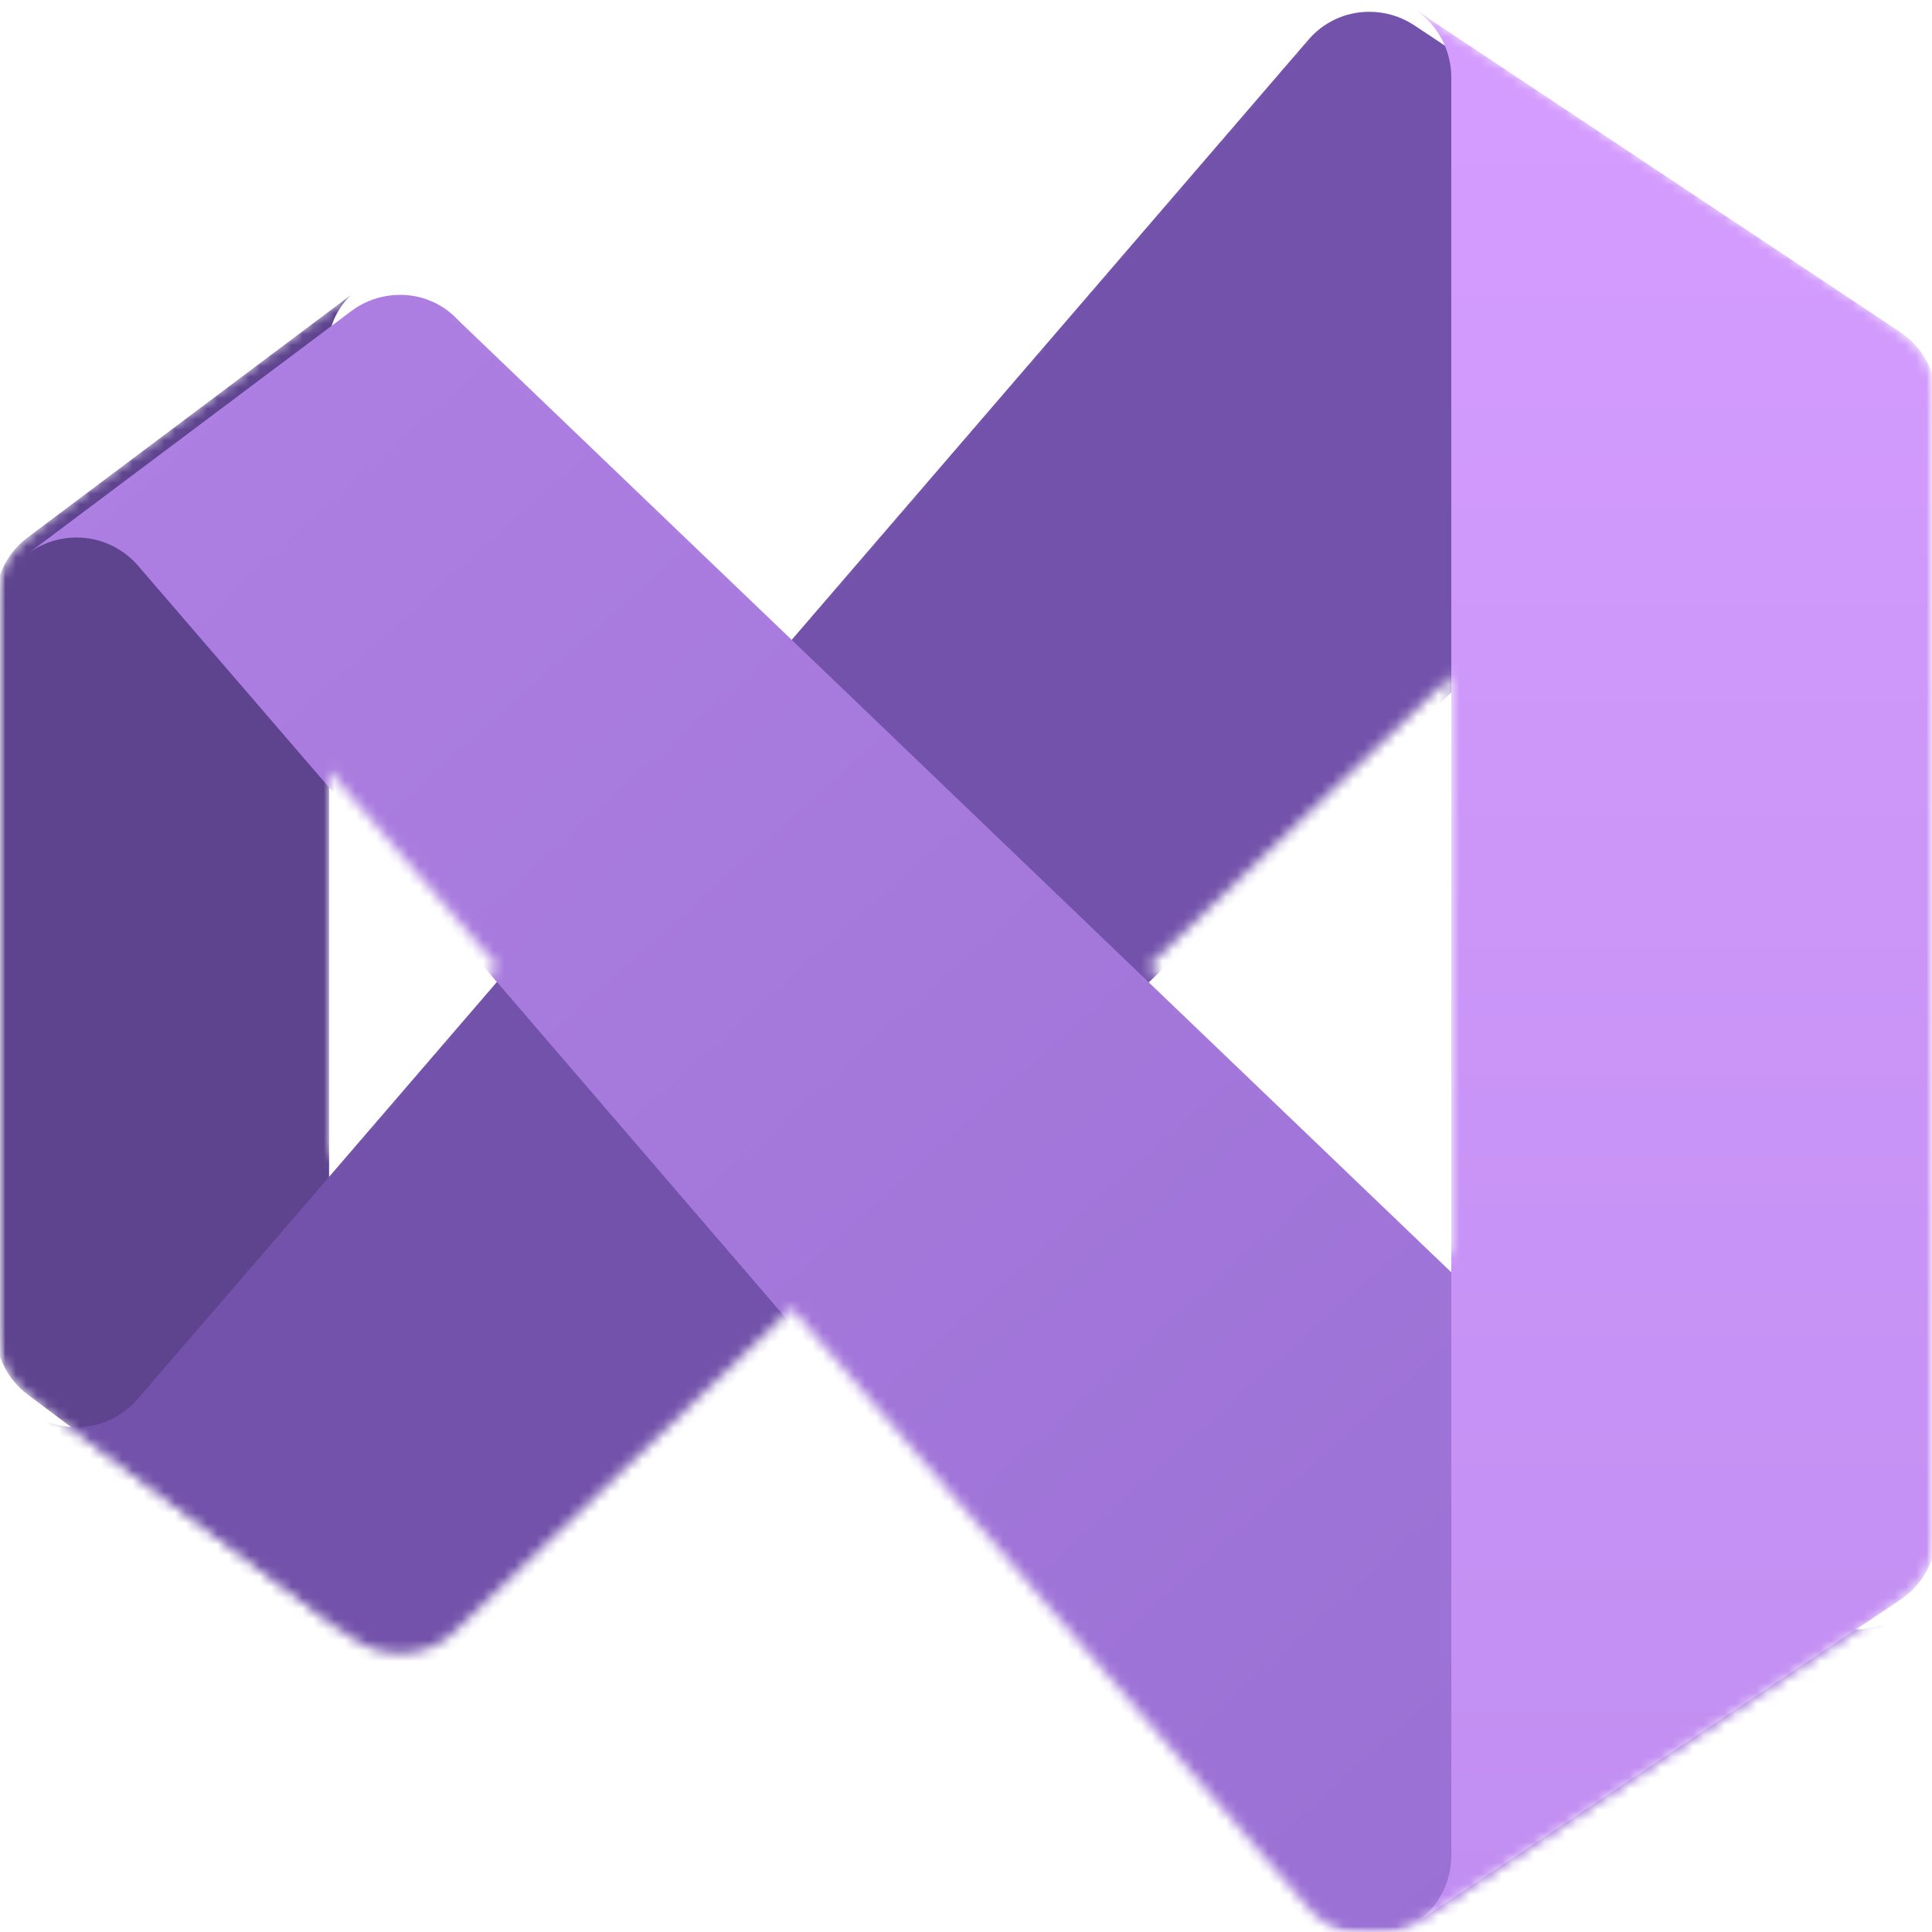
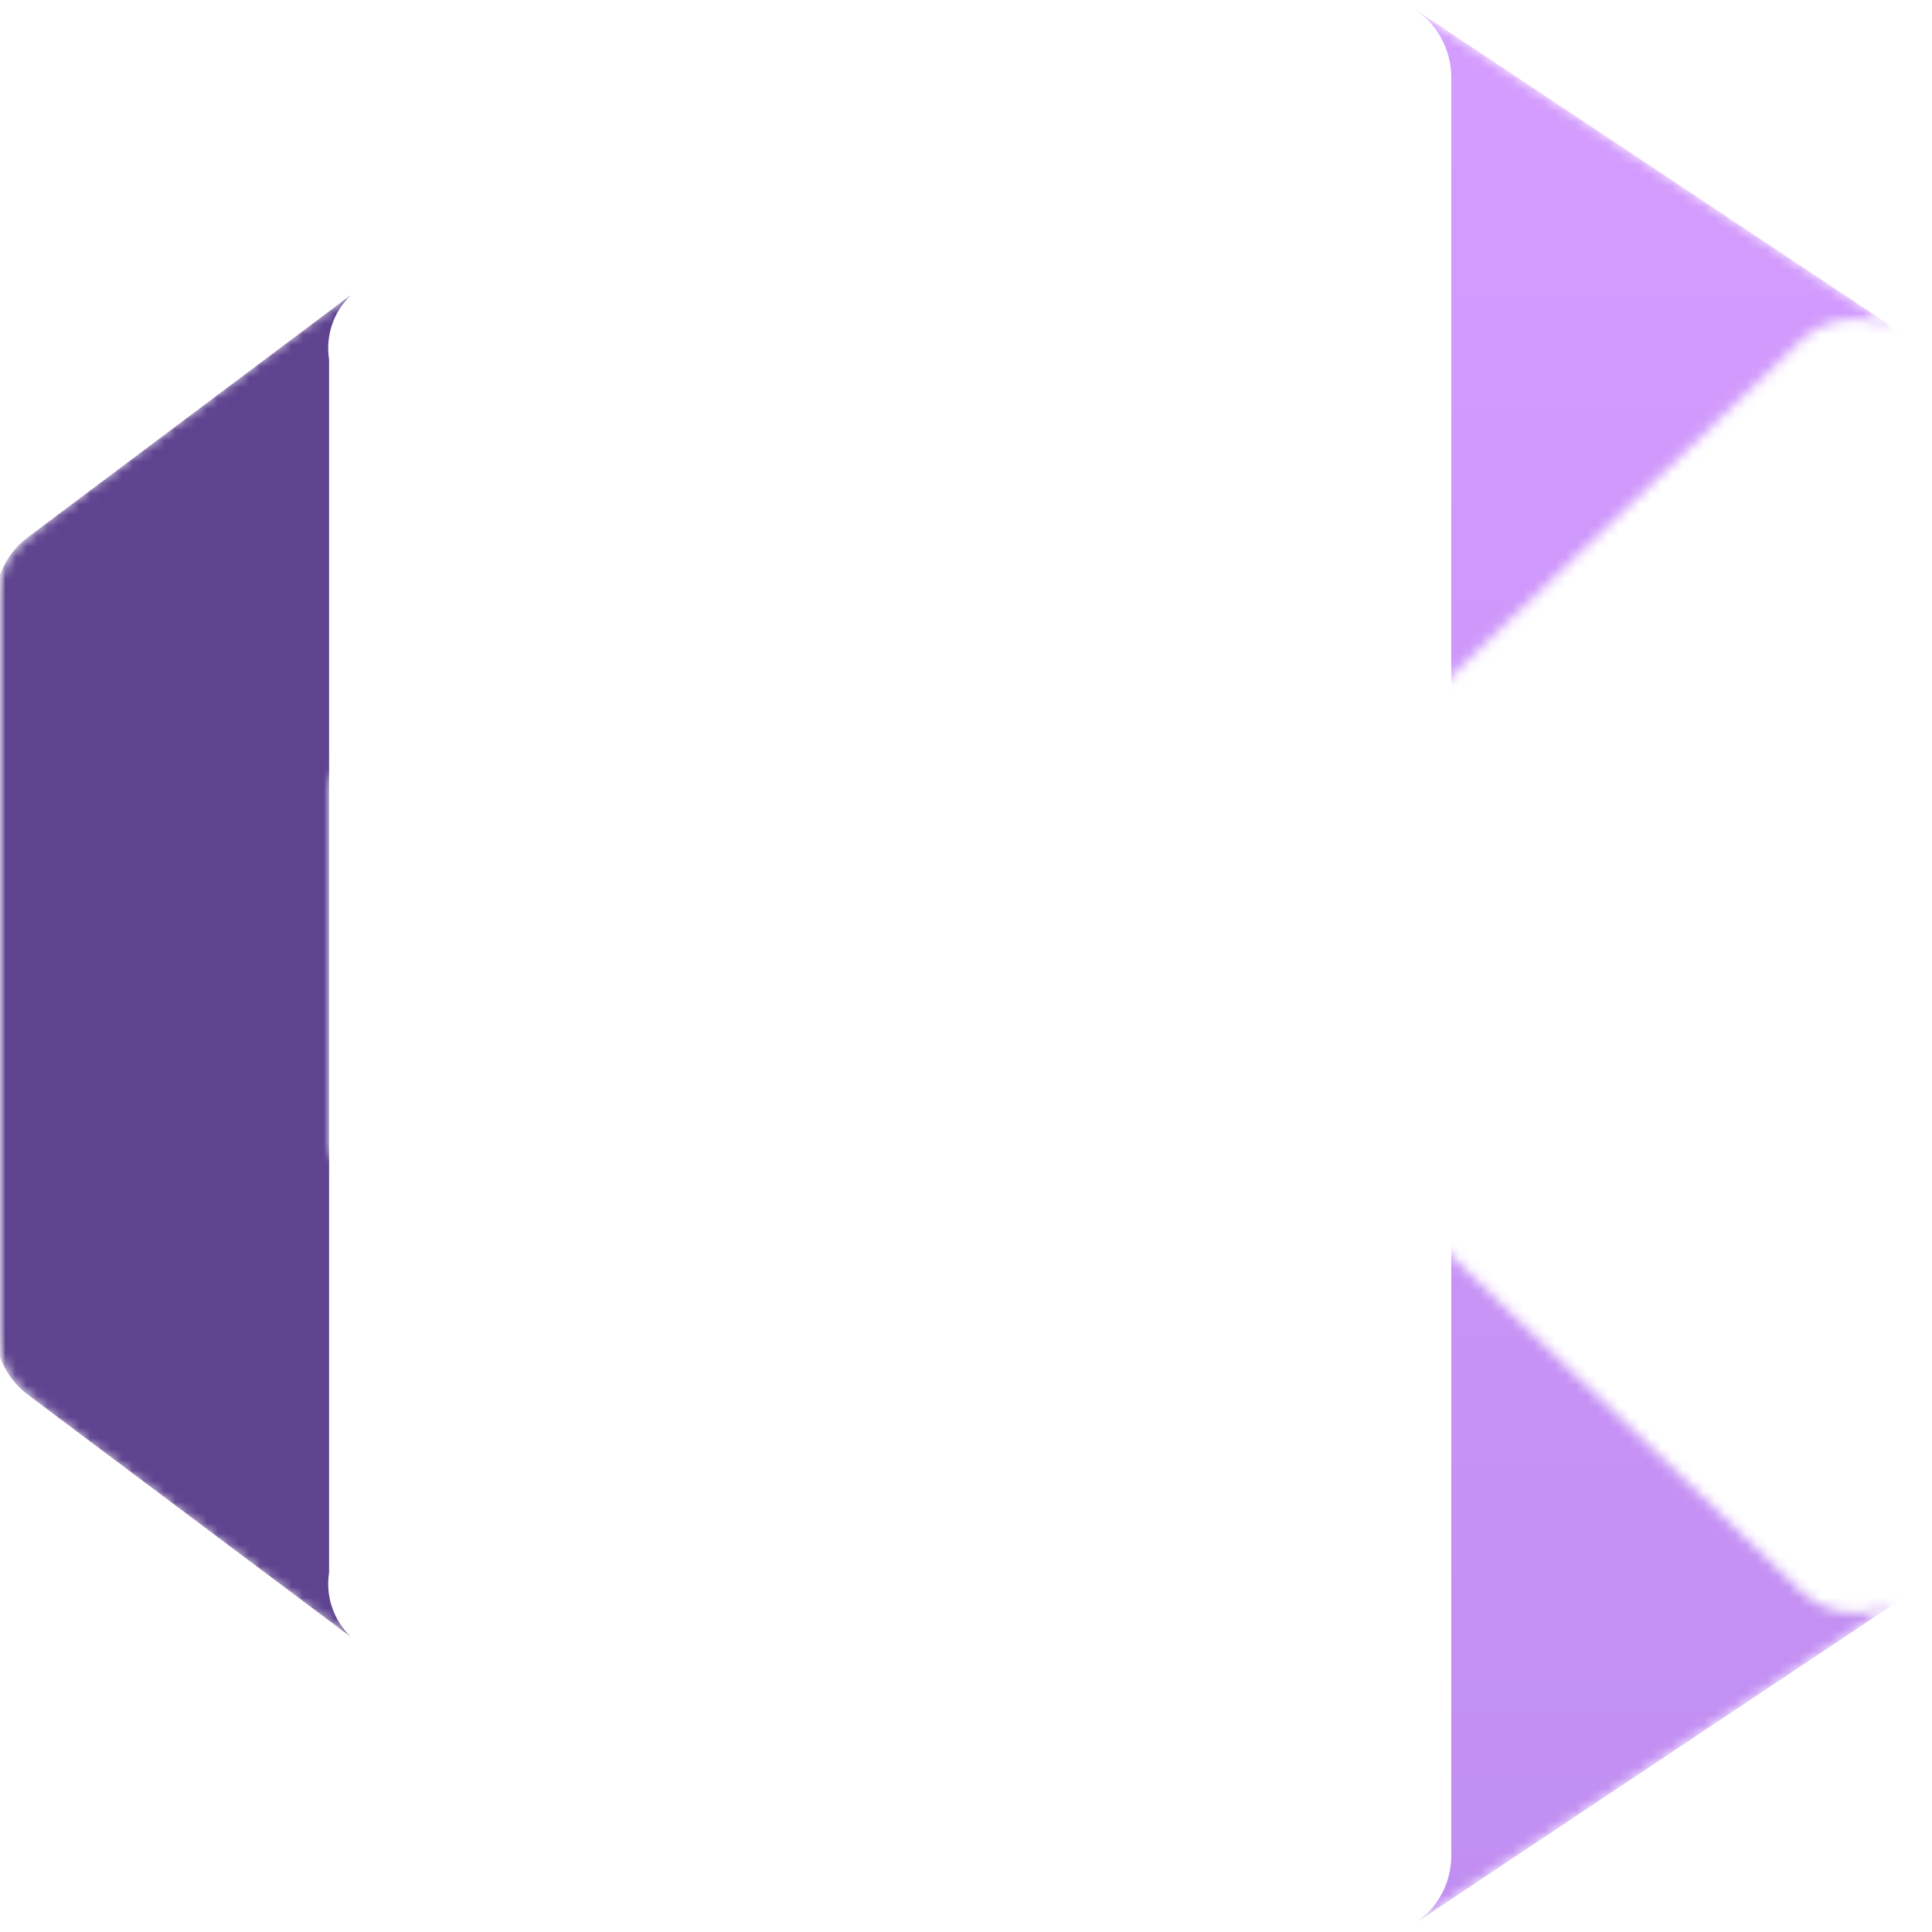
<svg xmlns="http://www.w3.org/2000/svg" width="182" height="182" viewBox="0 0 182 182" fill="none">
  <g clip-path="url(#clip0_112_426)">
    <mask id="mask0_112_426" style="mask-type:luminance" maskUnits="userSpaceOnUse" x="-1" y="-1" width="184" height="184">
      <path d="M182.428 -0.429H-0.429V182.428H182.428V-0.429Z" fill="white" />
    </mask>
    <g mask="url(#mask0_112_426)">
      <mask id="mask1_112_426" style="mask-type:luminance" maskUnits="userSpaceOnUse" x="-1" y="-1" width="184" height="184">
        <path d="M182.428 -0.429H-0.429V182.428H182.428V-0.429Z" fill="white" />
      </mask>
      <g mask="url(#mask1_112_426)">
        <mask id="mask2_112_426" style="mask-type:alpha" maskUnits="userSpaceOnUse" x="-1" y="-1" width="184" height="184">
          <path d="M33.094 154.237L2.62 131.38C1.67 130.674 0.899 129.755 0.369 128.696C-0.16 127.637 -0.434 126.469 -0.429 125.286V56.714C-0.434 55.531 -0.16 54.362 0.369 53.304C0.899 52.245 1.67 51.326 2.62 50.62L33.094 27.763C32.276 28.531 31.657 29.488 31.292 30.55C30.927 31.612 30.827 32.748 31 33.857V148.143C30.827 149.253 30.927 150.387 31.292 151.45C31.657 152.512 32.276 153.468 33.094 154.237Z" fill="white" />
          <path d="M179.037 31.306C177.781 30.481 176.311 30.044 174.808 30.049C173.835 30.041 172.869 30.225 171.968 30.591C171.065 30.956 170.245 31.497 169.551 32.18L169.02 32.714L108.22 91L74.58 123.266L43.457 153.094L42.923 153.629C42.231 154.313 41.41 154.854 40.508 155.221C39.605 155.586 38.639 155.771 37.666 155.762C36.017 155.759 34.414 155.225 33.094 154.237L2.62 131.38C4.168 132.543 6.102 133.072 8.026 132.86C9.951 132.647 11.723 131.71 12.98 130.237L46.809 90.963L74.58 58.734L123.229 2.237C123.935 1.4 124.816 0.728 125.809 0.268C126.803 -0.193 127.885 -0.43 128.98 -0.429C130.483 -0.434 131.953 0.004 133.208 0.828L179.037 31.306Z" fill="white" />
          <path d="M179.037 150.694L133.323 181.171C131.768 182.187 129.898 182.607 128.058 182.355C126.219 182.104 124.531 181.196 123.306 179.8L74.58 123.266L46.809 90.963L12.98 51.723C11.711 50.265 9.938 49.341 8.017 49.137C6.095 48.932 4.167 49.462 2.62 50.62L33.094 27.763C34.414 26.776 36.017 26.24 37.666 26.237C38.639 26.229 39.605 26.413 40.508 26.779C41.41 27.146 42.231 27.687 42.923 28.371L43.457 28.906L74.58 58.734L108.22 91L169.02 149.286L169.551 149.82C170.245 150.504 171.065 151.043 171.968 151.409C172.869 151.775 173.835 151.96 174.808 151.951C176.311 151.956 177.781 151.519 179.037 150.694Z" fill="white" />
-           <path d="M182.429 37.666V144.335C182.43 145.592 182.121 146.83 181.529 147.939C180.938 149.049 180.082 149.995 179.037 150.694L133.323 181.171C134.368 180.471 135.224 179.524 135.815 178.414C136.406 177.305 136.715 176.066 136.714 174.808V7.191C136.697 5.925 136.369 4.681 135.757 3.572C135.146 2.462 134.27 1.52 133.208 0.829L179.037 31.306C180.078 32.008 180.933 32.955 181.524 34.064C182.116 35.172 182.426 36.409 182.429 37.666Z" fill="white" />
        </mask>
        <g mask="url(#mask2_112_426)">
          <path d="M33.094 154.237L2.62 131.38C1.67 130.674 0.899 129.754 0.369 128.696C-0.16 127.637 -0.434 126.469 -0.429 125.286V56.714C-0.434 55.531 -0.16 54.362 0.369 53.304C0.899 52.245 1.67 51.326 2.62 50.62L33.094 27.763C32.276 28.531 31.657 29.488 31.292 30.55C30.927 31.612 30.827 32.748 31 33.857V148.143C30.827 149.253 30.927 150.387 31.292 151.45C31.657 152.512 32.276 153.468 33.094 154.237Z" fill="#5E438F" />
          <g filter="url(#filter0_dd_112_426)">
-             <path d="M179.036 31.306C177.781 30.481 176.311 30.044 174.808 30.049C173.835 30.041 172.869 30.225 171.967 30.591C171.065 30.956 170.245 31.497 169.551 32.18L169.02 32.714L136.636 63.763L108.22 91L74.58 123.266L43.457 153.094L42.922 153.629C42.23 154.313 41.409 154.854 40.507 155.221C39.605 155.586 38.639 155.771 37.665 155.762C36.017 155.759 34.414 155.225 33.094 154.237L2.62 131.38C4.168 132.543 6.101 133.072 8.026 132.86C9.951 132.647 11.722 131.71 12.98 130.237L30.048 110.429L46.808 90.963L74.58 58.734L123.228 2.237C123.935 1.4 124.816 0.728 125.809 0.268C126.802 -0.193 127.885 -0.43 128.979 -0.429C130.482 -0.434 131.952 0.004 133.208 0.828L179.036 31.306Z" fill="url(#paint0_linear_112_426)" />
-           </g>
+             </g>
          <g filter="url(#filter1_dd_112_426)">
-             <path d="M179.036 150.694L133.322 181.172C131.768 182.187 129.899 182.607 128.058 182.355C126.218 182.103 124.531 181.197 123.306 179.8L74.58 123.266L46.808 90.963L30.048 71.534L12.98 51.723C11.711 50.265 9.938 49.341 8.016 49.137C6.095 48.932 4.167 49.462 2.62 50.62L33.094 27.763C34.414 26.775 36.017 26.24 37.665 26.237C38.639 26.229 39.605 26.413 40.507 26.779C41.409 27.146 42.23 27.687 42.922 28.371L43.457 28.906L74.58 58.734L108.22 91L136.677 118.277L169.02 149.286L169.551 149.82C170.245 150.503 171.065 151.043 171.967 151.409C172.869 151.775 173.835 151.959 174.808 151.951C176.311 151.956 177.781 151.519 179.036 150.694Z" fill="url(#paint1_linear_112_426)" />
-           </g>
+             </g>
          <g filter="url(#filter2_dd_112_426)">
            <path d="M182.429 37.665V144.334C182.43 145.592 182.121 146.829 181.529 147.939C180.938 149.048 180.082 149.995 179.037 150.694L133.322 181.171C134.368 180.471 135.224 179.524 135.814 178.414C136.406 177.305 136.715 176.066 136.714 174.808V7.191C136.697 5.924 136.369 4.681 135.757 3.571C135.146 2.461 134.27 1.519 133.208 0.828L179.037 31.305C180.078 32.008 180.932 32.955 181.524 34.063C182.115 35.172 182.426 36.409 182.429 37.665Z" fill="url(#paint2_linear_112_426)" />
          </g>
        </g>
      </g>
    </g>
  </g>
  <defs>
    <filter id="filter0_dd_112_426" x="-2.561" y="-4.314" width="186.778" height="166.553" filterUnits="userSpaceOnUse" color-interpolation-filters="sRGB">
      <feFlood flood-opacity="0" result="BackgroundImageFix" />
      <feColorMatrix in="SourceAlpha" type="matrix" values="0 0 0 0 0 0 0 0 0 0 0 0 0 0 0 0 0 0 127 0" result="hardAlpha" />
      <feOffset dy="0.246" />
      <feGaussianBlur stdDeviation="0.246" />
      <feColorMatrix type="matrix" values="0 0 0 0 0 0 0 0 0 0 0 0 0 0 0 0 0 0 0.24 0" />
      <feBlend mode="normal" in2="BackgroundImageFix" result="effect1_dropShadow_112_426" />
      <feColorMatrix in="SourceAlpha" type="matrix" values="0 0 0 0 0 0 0 0 0 0 0 0 0 0 0 0 0 0 127 0" result="hardAlpha" />
      <feOffset dy="1.295" />
      <feGaussianBlur stdDeviation="2.59" />
      <feColorMatrix type="matrix" values="0 0 0 0 0 0 0 0 0 0 0 0 0 0 0 0 0 0 0.22 0" />
      <feBlend mode="normal" in2="effect1_dropShadow_112_426" result="effect2_dropShadow_112_426" />
      <feBlend mode="normal" in="SourceGraphic" in2="effect2_dropShadow_112_426" result="shape" />
    </filter>
    <filter id="filter1_dd_112_426" x="-2.561" y="22.351" width="186.778" height="166.551" filterUnits="userSpaceOnUse" color-interpolation-filters="sRGB">
      <feFlood flood-opacity="0" result="BackgroundImageFix" />
      <feColorMatrix in="SourceAlpha" type="matrix" values="0 0 0 0 0 0 0 0 0 0 0 0 0 0 0 0 0 0 127 0" result="hardAlpha" />
      <feOffset dy="0.246" />
      <feGaussianBlur stdDeviation="0.246" />
      <feColorMatrix type="matrix" values="0 0 0 0 0 0 0 0 0 0 0 0 0 0 0 0 0 0 0.24 0" />
      <feBlend mode="normal" in2="BackgroundImageFix" result="effect1_dropShadow_112_426" />
      <feColorMatrix in="SourceAlpha" type="matrix" values="0 0 0 0 0 0 0 0 0 0 0 0 0 0 0 0 0 0 127 0" result="hardAlpha" />
      <feOffset dy="1.295" />
      <feGaussianBlur stdDeviation="2.59" />
      <feColorMatrix type="matrix" values="0 0 0 0 0 0 0 0 0 0 0 0 0 0 0 0 0 0 0.22 0" />
      <feBlend mode="normal" in2="effect1_dropShadow_112_426" result="effect2_dropShadow_112_426" />
      <feBlend mode="normal" in="SourceGraphic" in2="effect2_dropShadow_112_426" result="shape" />
    </filter>
    <filter id="filter2_dd_112_426" x="117.665" y="-14.715" width="80.306" height="211.428" filterUnits="userSpaceOnUse" color-interpolation-filters="sRGB">
      <feFlood flood-opacity="0" result="BackgroundImageFix" />
      <feColorMatrix in="SourceAlpha" type="matrix" values="0 0 0 0 0 0 0 0 0 0 0 0 0 0 0 0 0 0 127 0" result="hardAlpha" />
      <feOffset />
      <feGaussianBlur stdDeviation="0.13" />
      <feColorMatrix type="matrix" values="0 0 0 0 0 0 0 0 0 0 0 0 0 0 0 0 0 0 0.24 0" />
      <feBlend mode="normal" in2="BackgroundImageFix" result="effect1_dropShadow_112_426" />
      <feColorMatrix in="SourceAlpha" type="matrix" values="0 0 0 0 0 0 0 0 0 0 0 0 0 0 0 0 0 0 127 0" result="hardAlpha" />
      <feOffset />
      <feGaussianBlur stdDeviation="7.771" />
      <feColorMatrix type="matrix" values="0 0 0 0 0 0 0 0 0 0 0 0 0 0 0 0 0 0 0.3 0" />
      <feBlend mode="normal" in2="effect1_dropShadow_112_426" result="effect2_dropShadow_112_426" />
      <feBlend mode="normal" in="SourceGraphic" in2="effect2_dropShadow_112_426" result="shape" />
    </filter>
    <linearGradient id="paint0_linear_112_426" x1="148.142" y1="-0.429" x2="12.362" y2="136.231" gradientUnits="userSpaceOnUse">
      <stop stop-color="#7252AA" />
      <stop offset="1" stop-color="#7252AA" />
    </linearGradient>
    <linearGradient id="paint1_linear_112_426" x1="16.715" y1="32.903" x2="144.333" y2="175.759" gradientUnits="userSpaceOnUse">
      <stop stop-color="#AE7FE2" />
      <stop offset="1" stop-color="#9A70D4" />
    </linearGradient>
    <linearGradient id="paint2_linear_112_426" x1="157.276" y1="-2.849" x2="157.276" y2="181.017" gradientUnits="userSpaceOnUse">
      <stop stop-color="#D59DFF" />
      <stop offset="1" stop-color="#C18EF1" />
    </linearGradient>
    <clipPath id="clip0_112_426">
      <rect width="182" height="182" fill="white" />
    </clipPath>
  </defs>
</svg>